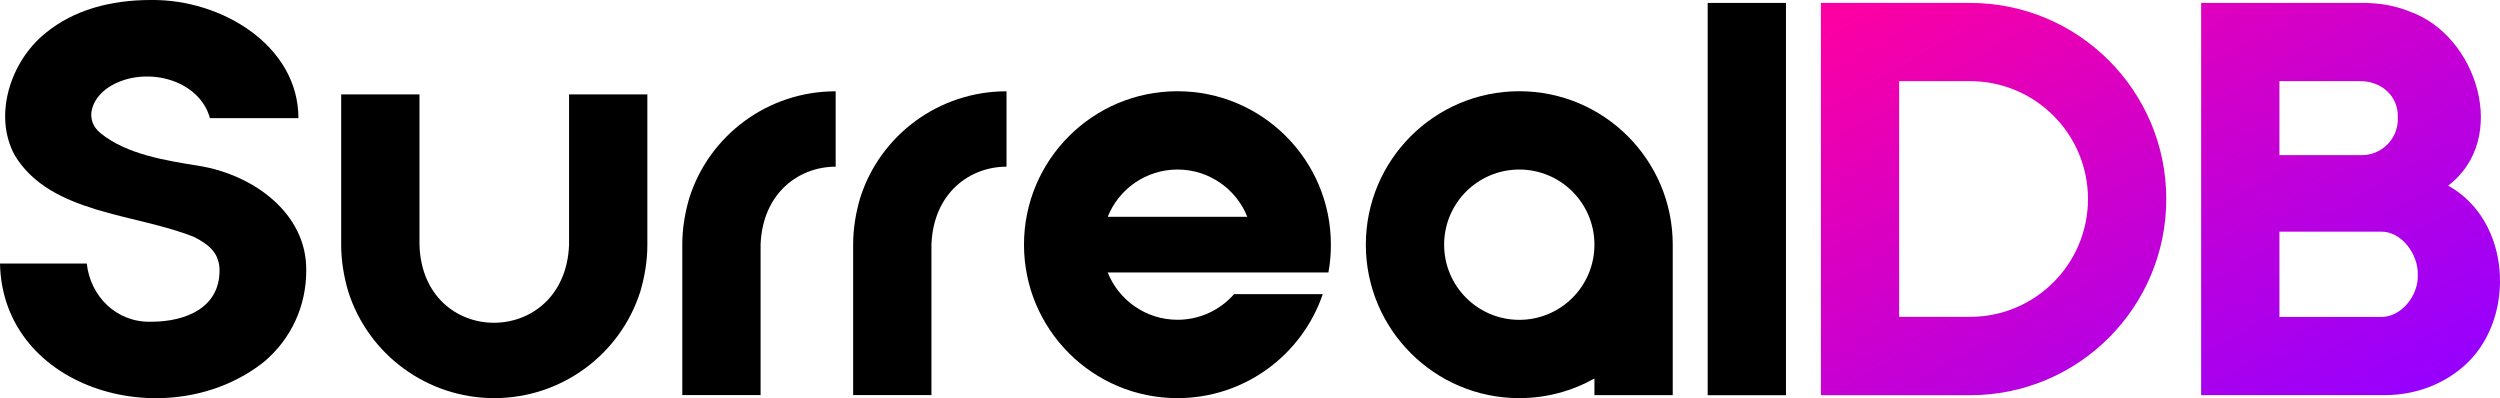
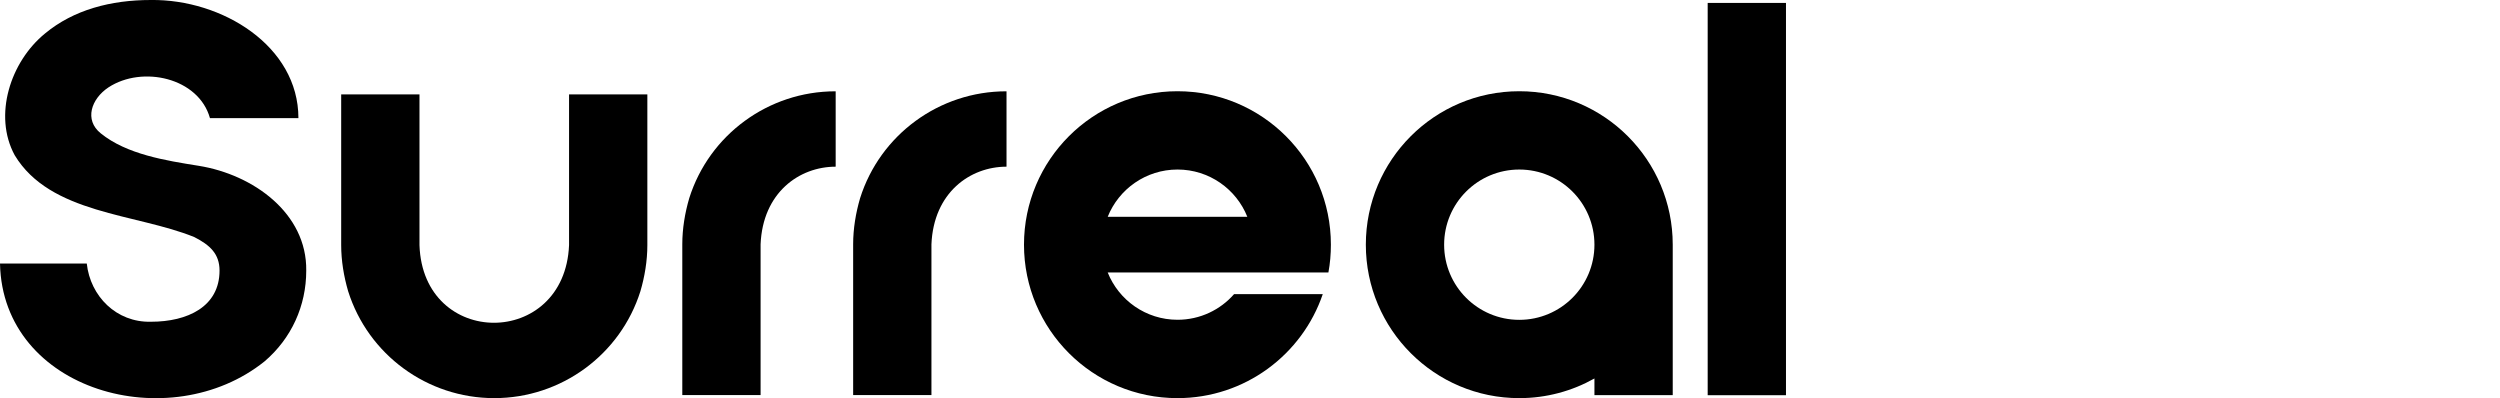
<svg xmlns="http://www.w3.org/2000/svg" version="1.1" id="SurrealDB_World" x="0px" y="0px" viewBox="0 0 3419.7 544.7" style="enable-background:new 0 0 3419.7 544.7;" xml:space="preserve">
  <style type="text/css">
	.st0{fill:url(#DB_00000057869985989920477010000003051946593814469543_);}
</style>
  <linearGradient id="DB_00000167394635344360768100000007505375504800709257_" gradientUnits="userSpaceOnUse" x1="2688.218" y1="652.686" x2="3124.705" y2="-103.332" gradientTransform="matrix(1 0 0 -1 0 542.723)">
    <stop offset="0" style="stop-color:#FF00A0" />
    <stop offset="1" style="stop-color:#9600FF" />
  </linearGradient>
-   <path id="DB_00000016758915625124994280000016461386885611437752_" style="fill:url(#DB_00000167394635344360768100000007505375504800709257_);" d="  M3348.8,253.9c84.5-64.2,39.3-205.8-52.4-238C3276.2,7.6,3254.8,4,3232.2,4h-221.3v536.5c13.1,0,251,0,251,0  c42.8,0,83.3-15.5,113-44C3441.7,432.3,3434.5,301.4,3348.8,253.9z M3118,111h0.1h110.6c28.6,0,52.3,20.2,51.2,50  c1.2,28.6-22.6,52.4-51.2,51.2h-110.6h-0.1V111z M3256,433.5h-138V316.9h138c28.6-1.2,52.4,30.9,51.2,59.5  C3308.4,403.7,3284.6,434.7,3256,433.5z M2694.9,4h-204.1v536.6h204.1c148.2,0,268.3-120.1,268.3-268.3S2843,4,2694.9,4z   M2694.9,433.4c0,0,0,0-0.1,0h-97V111h96.9c0,0,0,0,0.1,0c89.1,0,161.3,72.2,161.3,161.2S2783.9,433.4,2694.9,433.4z" />
  <path id="l_00000103242653431021337910000013777398160531640960_" d="M2335.9,4v536.6H2443V4H2335.9z" />
  <path id="a_00000114047365147663133050000011517088098890313346_" d="M2288.1,334.7c0-115.9-94-209.9-209.9-209.9  c-115.9,0-209.9,94-209.9,209.9s94,209.9,209.9,209.9c37.3,0,72.4-9.8,102.8-26.9v22.8h107.1L2288.1,334.7  C2288.1,334.8,2288.1,334.8,2288.1,334.7z M2078.2,437.5c-56.8,0-102.8-46-102.8-102.8s46-102.8,102.8-102.8  c56.8,0,102.8,46,102.8,102.8S2135,437.5,2078.2,437.5z" />
  <path id="e_00000011725667220689958660000006084327059228220294_" d="M1610.7,437.4c-43.3,0-80.4-26.8-95.5-64.7h301.9  c2.3-12.3,3.4-25.1,3.4-38c0-115.9-94-209.9-209.9-209.9s-209.9,94-209.9,209.9s94,209.9,209.9,209.9c92.3,0,170.7-59.6,198.8-142.3  h-121.3C1669.3,423.8,1641.6,437.4,1610.7,437.4z M1610.7,231.9c43.3,0,80.4,26.8,95.5,64.7h-191  C1530.3,258.7,1567.4,231.9,1610.7,231.9z" />
  <path id="r_00000127037221966445926390000000420214718076556192_" d="M1376.4,124.9c-91.6,0-172.5,59.4-199.9,146.2  c-5.9,20.2-9.5,41.6-9.5,63.1v113.7v92.5h107.1V334.2C1277,263.4,1327,228,1376.8,228V124.9C1376.7,124.9,1376.5,124.9,1376.4,124.9  z" />
  <path id="r_00000038389045402950038880000017212340058551358609_" d="M1142.7,124.9c-91.6,0-172.5,59.4-199.9,146.2  c-5.9,20.2-9.5,41.6-9.5,63.1v113.7v92.5h107.1V334.2c2.9-70.8,52.9-106.2,102.7-106.2V124.9C1143,124.9,1142.8,124.9,1142.7,124.9z  " />
  <path id="u_00000165935716996902656450000018140784225834785210_" d="M778.4,335.3c-5.9,141.6-199.9,141.6-204.6,0V221.6v-92.5  H466.7v92.5v113.6c0,21.4,3.6,42.8,9.5,63.1c27.4,86.9,108.3,146.3,199.9,146.3S848.6,485.2,876,398.4c5.9-20.2,9.5-41.6,9.5-63.1  V221.6v-92.5H778.4L778.4,335.3L778.4,335.3z" />
  <path id="S_00000166662375492201169010000009477598989473204101_" d="M271.8,226.8c-45.1-7.2-98.5-15.6-134.1-44.5  c-22.6-18.2-13.1-47,10.7-62.8c46.3-30.3,123.3-13.3,138.8,42.1h121C408.2,62.8,303.8-1.2,206.4,0C151.7,0,100.8,13.3,61.6,45.8  C14.2,84.4-9.5,157.9,20.1,212.3c48.7,80.8,166.2,79.6,245.7,112c21.4,10.9,34.5,23,34.5,45.8c0,49.5-43.9,70-93.8,70  c-47.4,1.2-83-35-87.8-79.6H0c3.6,174.9,232.6,237.7,361.9,133.8c36.8-31.4,57-76,57-124.1C420,291.8,346.5,238.8,271.8,226.8z" />
</svg>